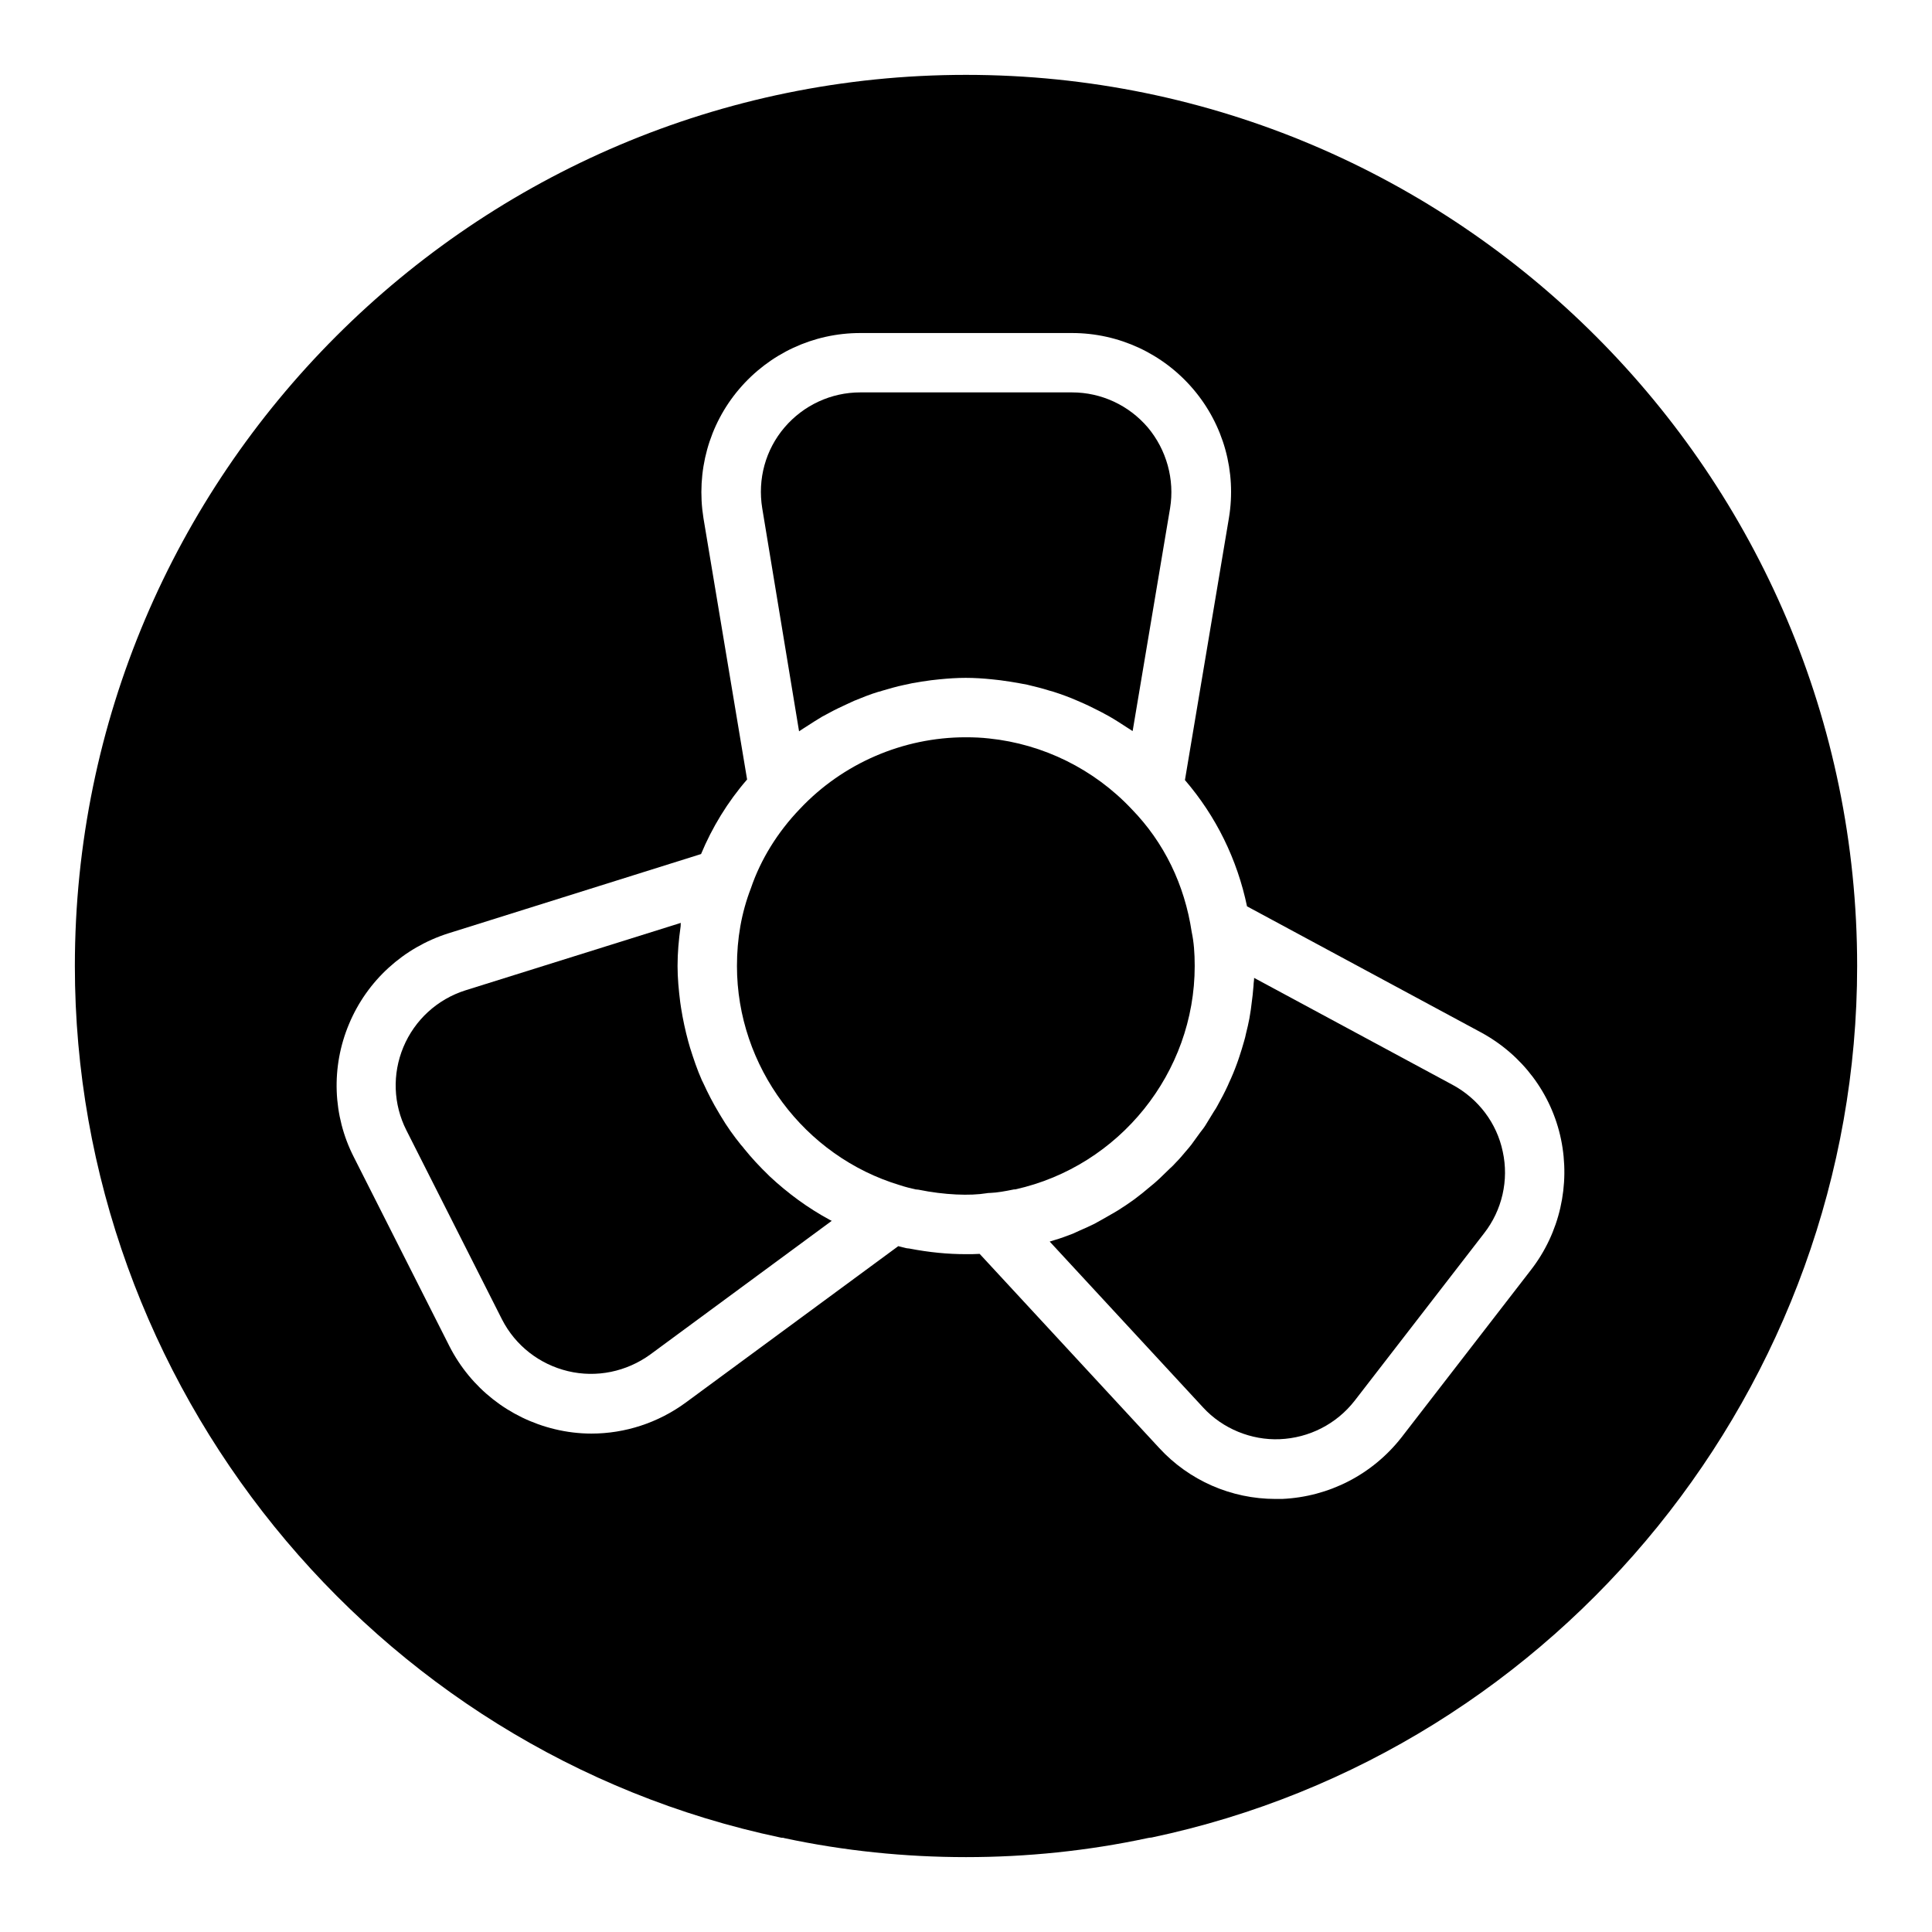
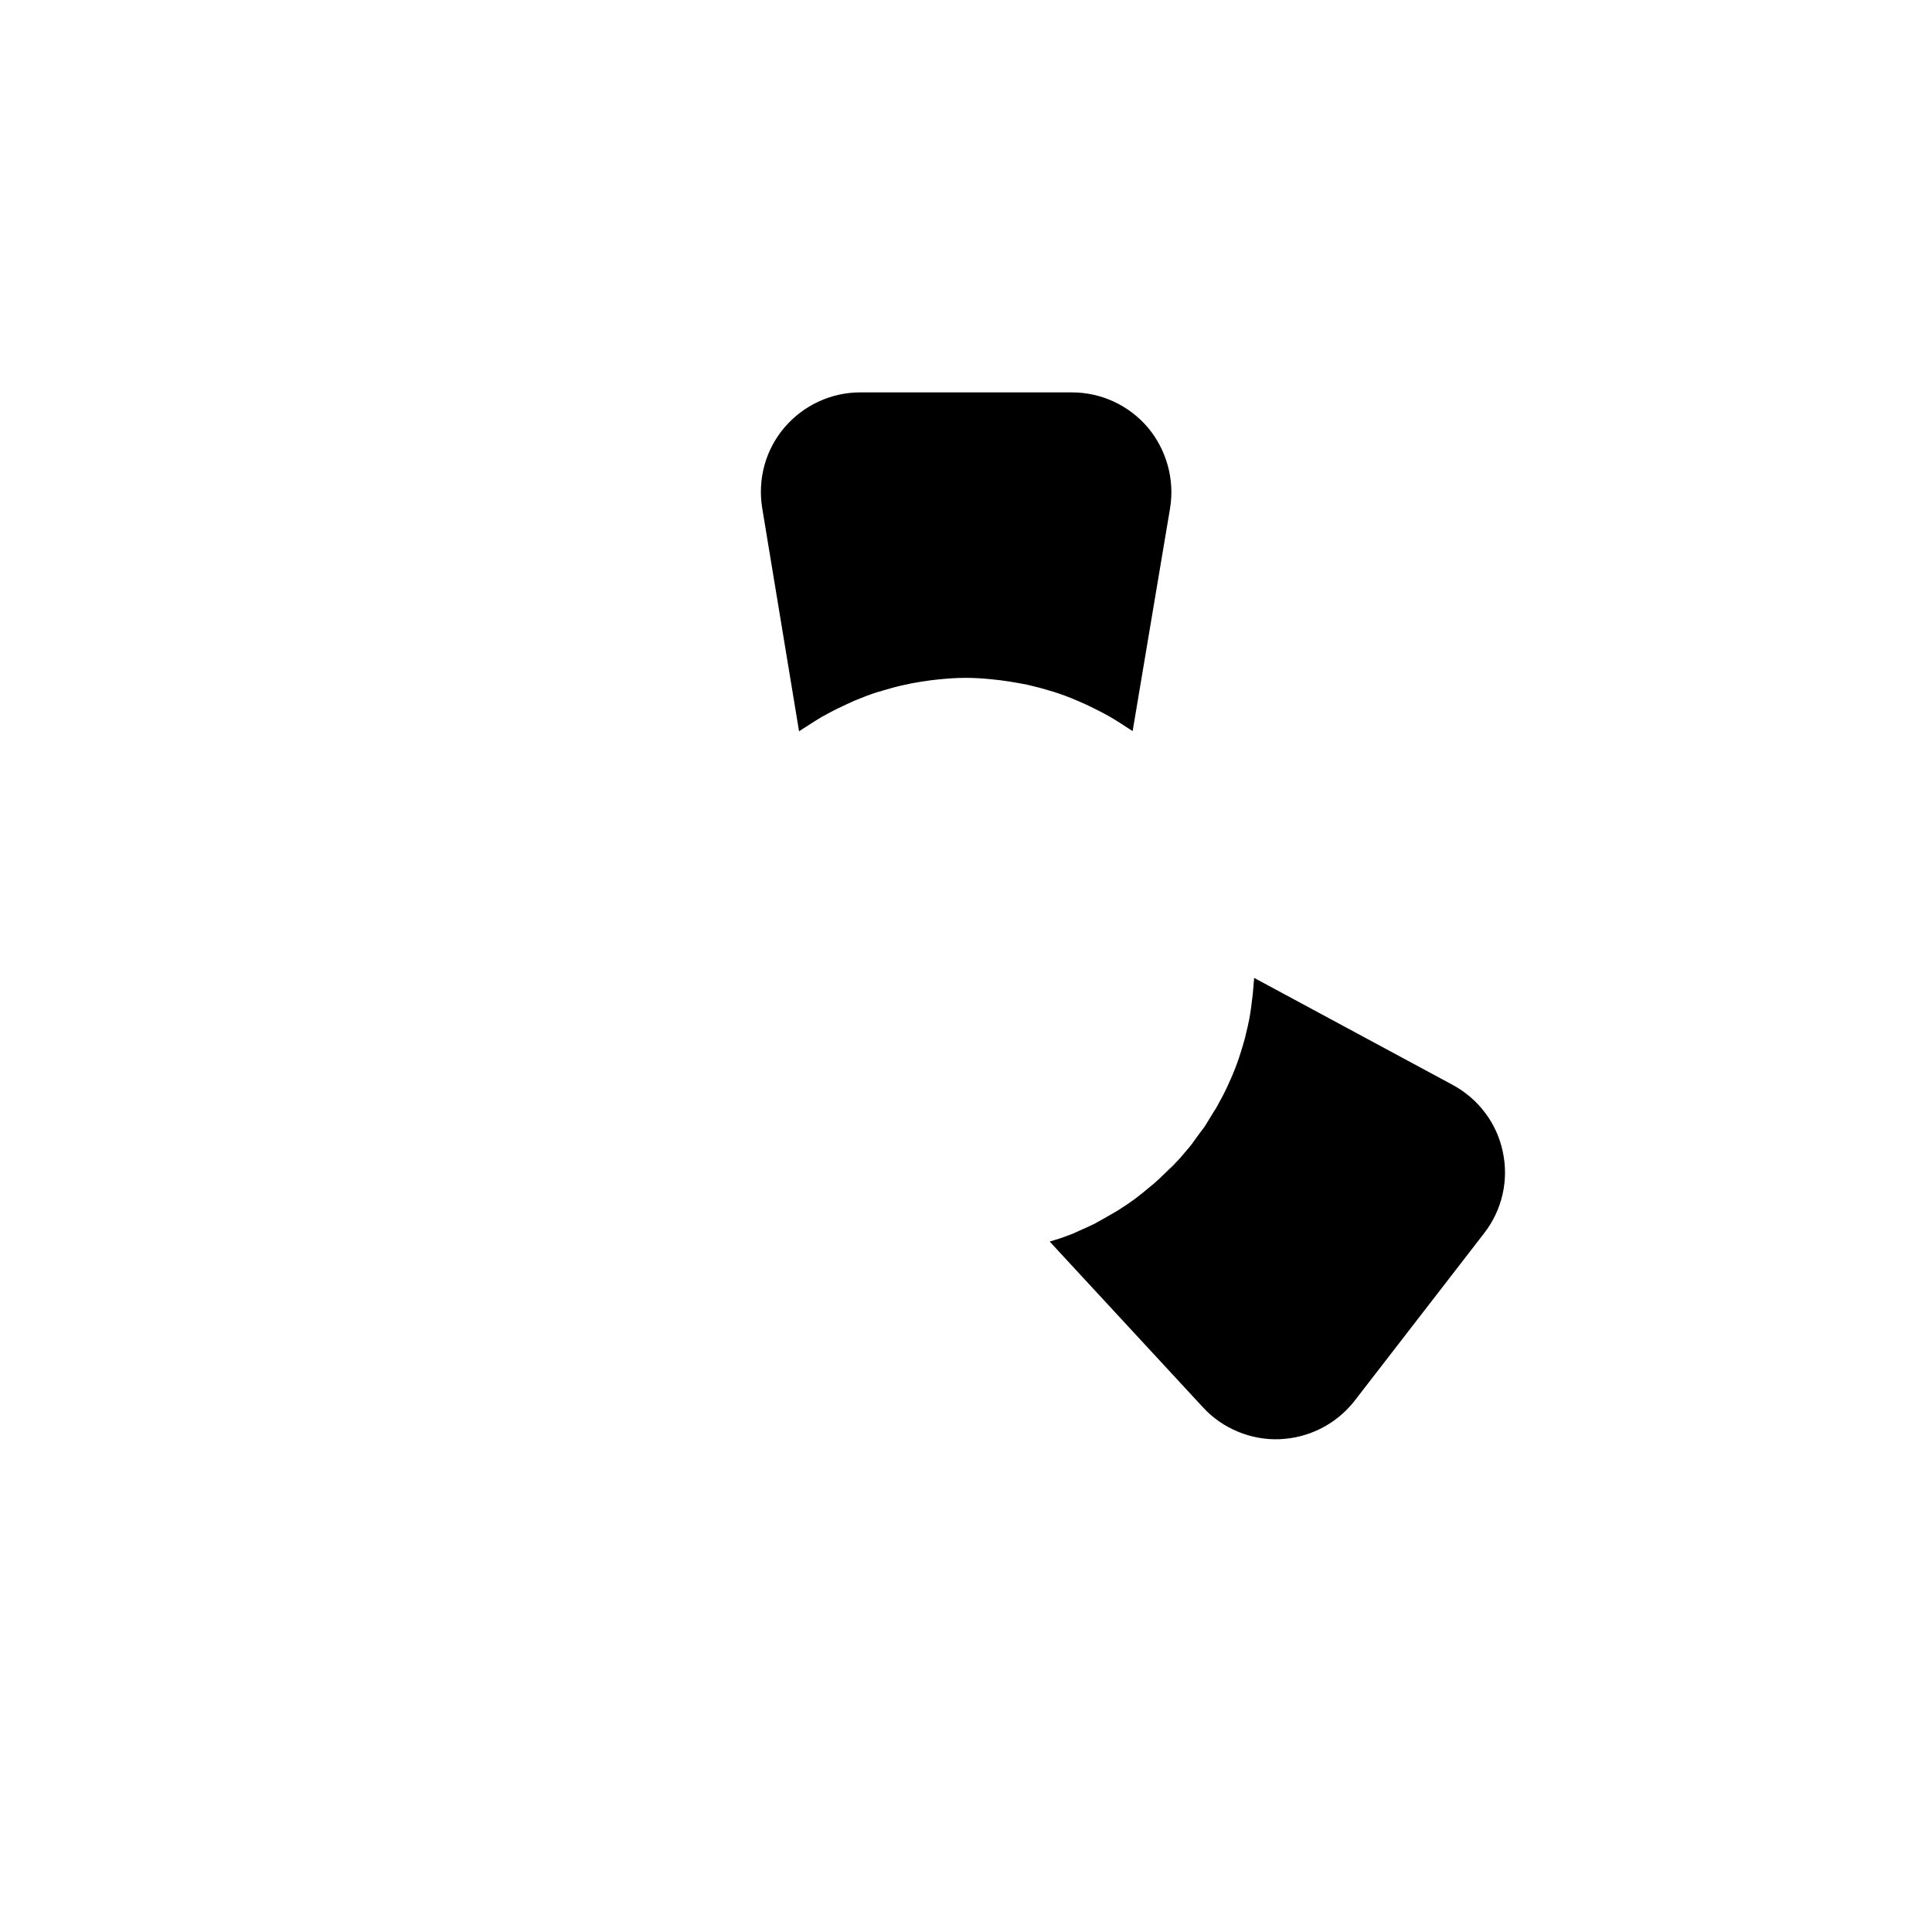
<svg xmlns="http://www.w3.org/2000/svg" fill="#000000" width="800px" height="800px" version="1.1" viewBox="144 144 512 512">
  <g>
-     <path d="m460.61 400c0-3.465-0.234-6.375-0.789-8.973-1.891-12.594-7.32-23.773-15.902-32.59-9.996-10.629-23.457-17.238-37.785-18.734-2.047-0.234-4.094-0.316-6.219-0.316-16.609 0-32.59 6.926-43.926 18.973-5.902 6.141-10.391 13.383-12.988 21.02-2.519 6.535-3.699 13.383-3.699 20.625 0 26.609 17.789 50.461 43.219 58.094 1.418 0.473 2.754 0.789 4.094 1.102 0.316 0 0.551 0.078 0.789 0.078 6.926 1.418 13.699 1.652 18.027 0.945 0.316-0.078 0.629-0.078 0.867-0.078 2.047-0.078 4.094-0.473 6.062-0.867 0.234-0.078 0.473-0.078 0.707-0.078 27.625-6.144 47.543-30.941 47.543-59.199z" />
-     <path d="m347.96 455.73-0.316-0.316c-2.281-2.203-4.488-4.566-6.453-7.008-0.234-0.316-0.473-0.629-0.789-0.945-1.969-2.441-3.777-4.961-5.352-7.637-0.156-0.234-0.316-0.551-0.473-0.789-1.574-2.598-2.992-5.352-4.25-8.109-0.078-0.234-0.234-0.395-0.316-0.629-1.258-2.832-2.203-5.668-3.148-8.66-0.156-0.551-0.316-1.102-0.473-1.652-0.789-2.914-1.418-5.824-1.891-8.816-0.078-0.551-0.156-1.023-0.234-1.574-0.395-3.148-0.707-6.375-0.707-9.605 0-3.543 0.316-6.926 0.789-10.312 0.078-0.316 0-0.707 0.078-1.102l-57.07 17.871c-7.477 2.363-13.461 7.871-16.453 15.035s-2.676 15.191 0.789 22.043l25.348 50.145c3.543 6.926 9.918 11.887 17.477 13.699 7.559 1.812 15.508 0.156 21.805-4.41l48.098-35.426c-0.156-0.078-0.316-0.156-0.473-0.234-5.828-3.144-11.184-7.082-15.984-11.566z" />
-     <path d="m400 163.84c-130.2 0-236.16 105.96-236.16 236.16 0 111 78.641 208.14 186.96 230.96 0.234 0.078 0.473 0.078 0.707 0.078 0.078 0 0.234 0 0.316 0.078 15.824 3.387 32.039 5.039 48.18 5.039 16.137 0 32.273-1.652 48.098-5.039 0.156 0 0.316-0.078 0.395-0.078 0.234 0 0.473-0.078 0.707-0.078 108.32-22.828 186.96-119.97 186.96-230.96 0-130.2-105.96-236.16-236.16-236.16zm149.72 316.7-34.32 44.398c-7.715 9.84-19.207 15.742-31.645 16.297h-1.73c-11.73 0-22.906-4.879-30.859-13.539l-47.547-51.406c-1.18 0.078-2.363 0.078-3.621 0.078-4.801 0-9.762-0.473-15.035-1.496-0.234 0-0.473-0.078-0.707-0.078-0.789-0.156-1.496-0.395-2.203-0.551l-56.363 41.484c-7.32 5.352-16.059 8.188-24.953 8.188-3.227 0-6.535-0.395-9.762-1.18-12.043-2.914-22.199-10.863-27.867-21.965l-25.348-50.145c-5.59-10.941-6.062-23.852-1.258-35.266 4.801-11.492 14.406-20.23 26.293-24.008l66.992-21.02c2.914-7.008 7.008-13.777 12.203-19.758l-11.57-69.273c-1.969-12.281 1.418-24.719 9.445-34.164 8.031-9.445 19.68-14.879 32.117-14.879h56.129c12.359 0 24.09 5.434 32.117 14.879 8.031 9.445 11.492 21.883 9.445 34.164l-11.652 69.43c8.266 9.605 13.855 21.02 16.453 33.457l61.953 33.379c10.941 5.902 18.734 16.215 21.254 28.34 2.512 12.117-0.324 24.789-7.961 34.633z" />
+     <path d="m460.61 400z" />
    <path d="m355.76 337.81c0.078-0.078 0.156-0.078 0.234-0.156 0.551-0.395 1.102-0.707 1.574-1.023 1.418-0.945 2.832-1.812 4.25-2.676 0.707-0.395 1.496-0.789 2.203-1.18 1.418-0.789 2.832-1.418 4.328-2.125 0.707-0.316 1.34-0.629 2.047-0.945 2.125-0.867 4.25-1.73 6.375-2.363 0.395-0.078 0.707-0.156 1.102-0.316 1.891-0.551 3.777-1.102 5.668-1.496 0.707-0.156 1.418-0.316 2.203-0.473 1.652-0.316 3.305-0.551 5.039-0.789 0.707-0.078 1.418-0.156 2.125-0.234 2.363-0.234 4.644-0.395 7.008-0.395 2.363 0 4.723 0.156 7.008 0.395 0.707 0.078 1.418 0.156 2.125 0.234 1.652 0.234 3.387 0.473 5.039 0.789 0.707 0.156 1.418 0.234 2.125 0.395 1.969 0.473 3.938 0.945 5.902 1.574 0.316 0.078 0.551 0.156 0.867 0.234 2.203 0.707 4.41 1.496 6.535 2.441 0.629 0.234 1.18 0.551 1.812 0.789 1.574 0.707 3.07 1.496 4.644 2.281 0.629 0.316 1.258 0.707 1.891 1.023 1.652 0.945 3.227 1.969 4.801 2.992 0.395 0.234 0.707 0.473 1.102 0.707 0.078 0.078 0.234 0.156 0.395 0.234l9.918-59.039c1.258-7.637-0.945-15.508-5.902-21.41-5.039-5.902-12.359-9.289-20.074-9.289h-56.129c-7.715 0-15.035 3.387-20.074 9.289-5.039 5.902-7.164 13.699-5.902 21.41z" />
    <path d="m528.94 431.49-52.586-28.34c0 0.707-0.156 1.34-0.156 2.047-0.078 0.867-0.156 1.73-0.234 2.519-0.156 1.258-0.316 2.519-0.473 3.777-0.156 0.789-0.234 1.652-0.395 2.441-0.234 1.258-0.551 2.598-0.867 3.856-0.156 0.707-0.316 1.496-0.551 2.203-0.395 1.34-0.789 2.754-1.258 4.094-0.234 0.629-0.395 1.258-0.629 1.812-0.629 1.73-1.34 3.465-2.125 5.117-0.078 0.156-0.156 0.395-0.234 0.551-0.867 1.891-1.812 3.699-2.832 5.512-0.234 0.473-0.551 0.945-0.867 1.418-0.789 1.258-1.574 2.598-2.363 3.856-0.395 0.629-0.867 1.18-1.34 1.812-0.789 1.023-1.496 2.125-2.281 3.148-0.473 0.629-1.023 1.258-1.574 1.891-0.789 0.945-1.574 1.891-2.441 2.754-0.551 0.629-1.18 1.258-1.812 1.812-0.867 0.867-1.73 1.652-2.598 2.519-0.629 0.551-1.258 1.18-1.969 1.73-0.945 0.789-1.812 1.496-2.754 2.281-0.707 0.551-1.34 1.023-2.047 1.574-1.023 0.707-1.969 1.418-2.992 2.047-0.707 0.473-1.418 0.945-2.125 1.34-1.102 0.629-2.203 1.258-3.305 1.891-0.707 0.395-1.418 0.789-2.125 1.18-1.258 0.629-2.519 1.18-3.777 1.73-0.629 0.316-1.258 0.551-1.891 0.867-1.652 0.629-3.305 1.258-4.961 1.73-0.316 0.078-0.629 0.234-1.023 0.316-0.078 0-0.078 0-0.156 0.078l40.621 43.926c5.195 5.668 12.832 8.738 20.309 8.422 7.793-0.316 15.035-4.016 19.836-10.156l34.32-44.398c4.801-6.141 6.613-14.09 4.961-21.648-1.574-7.559-6.457-14.012-13.305-17.711z" />
  </g>
</svg>